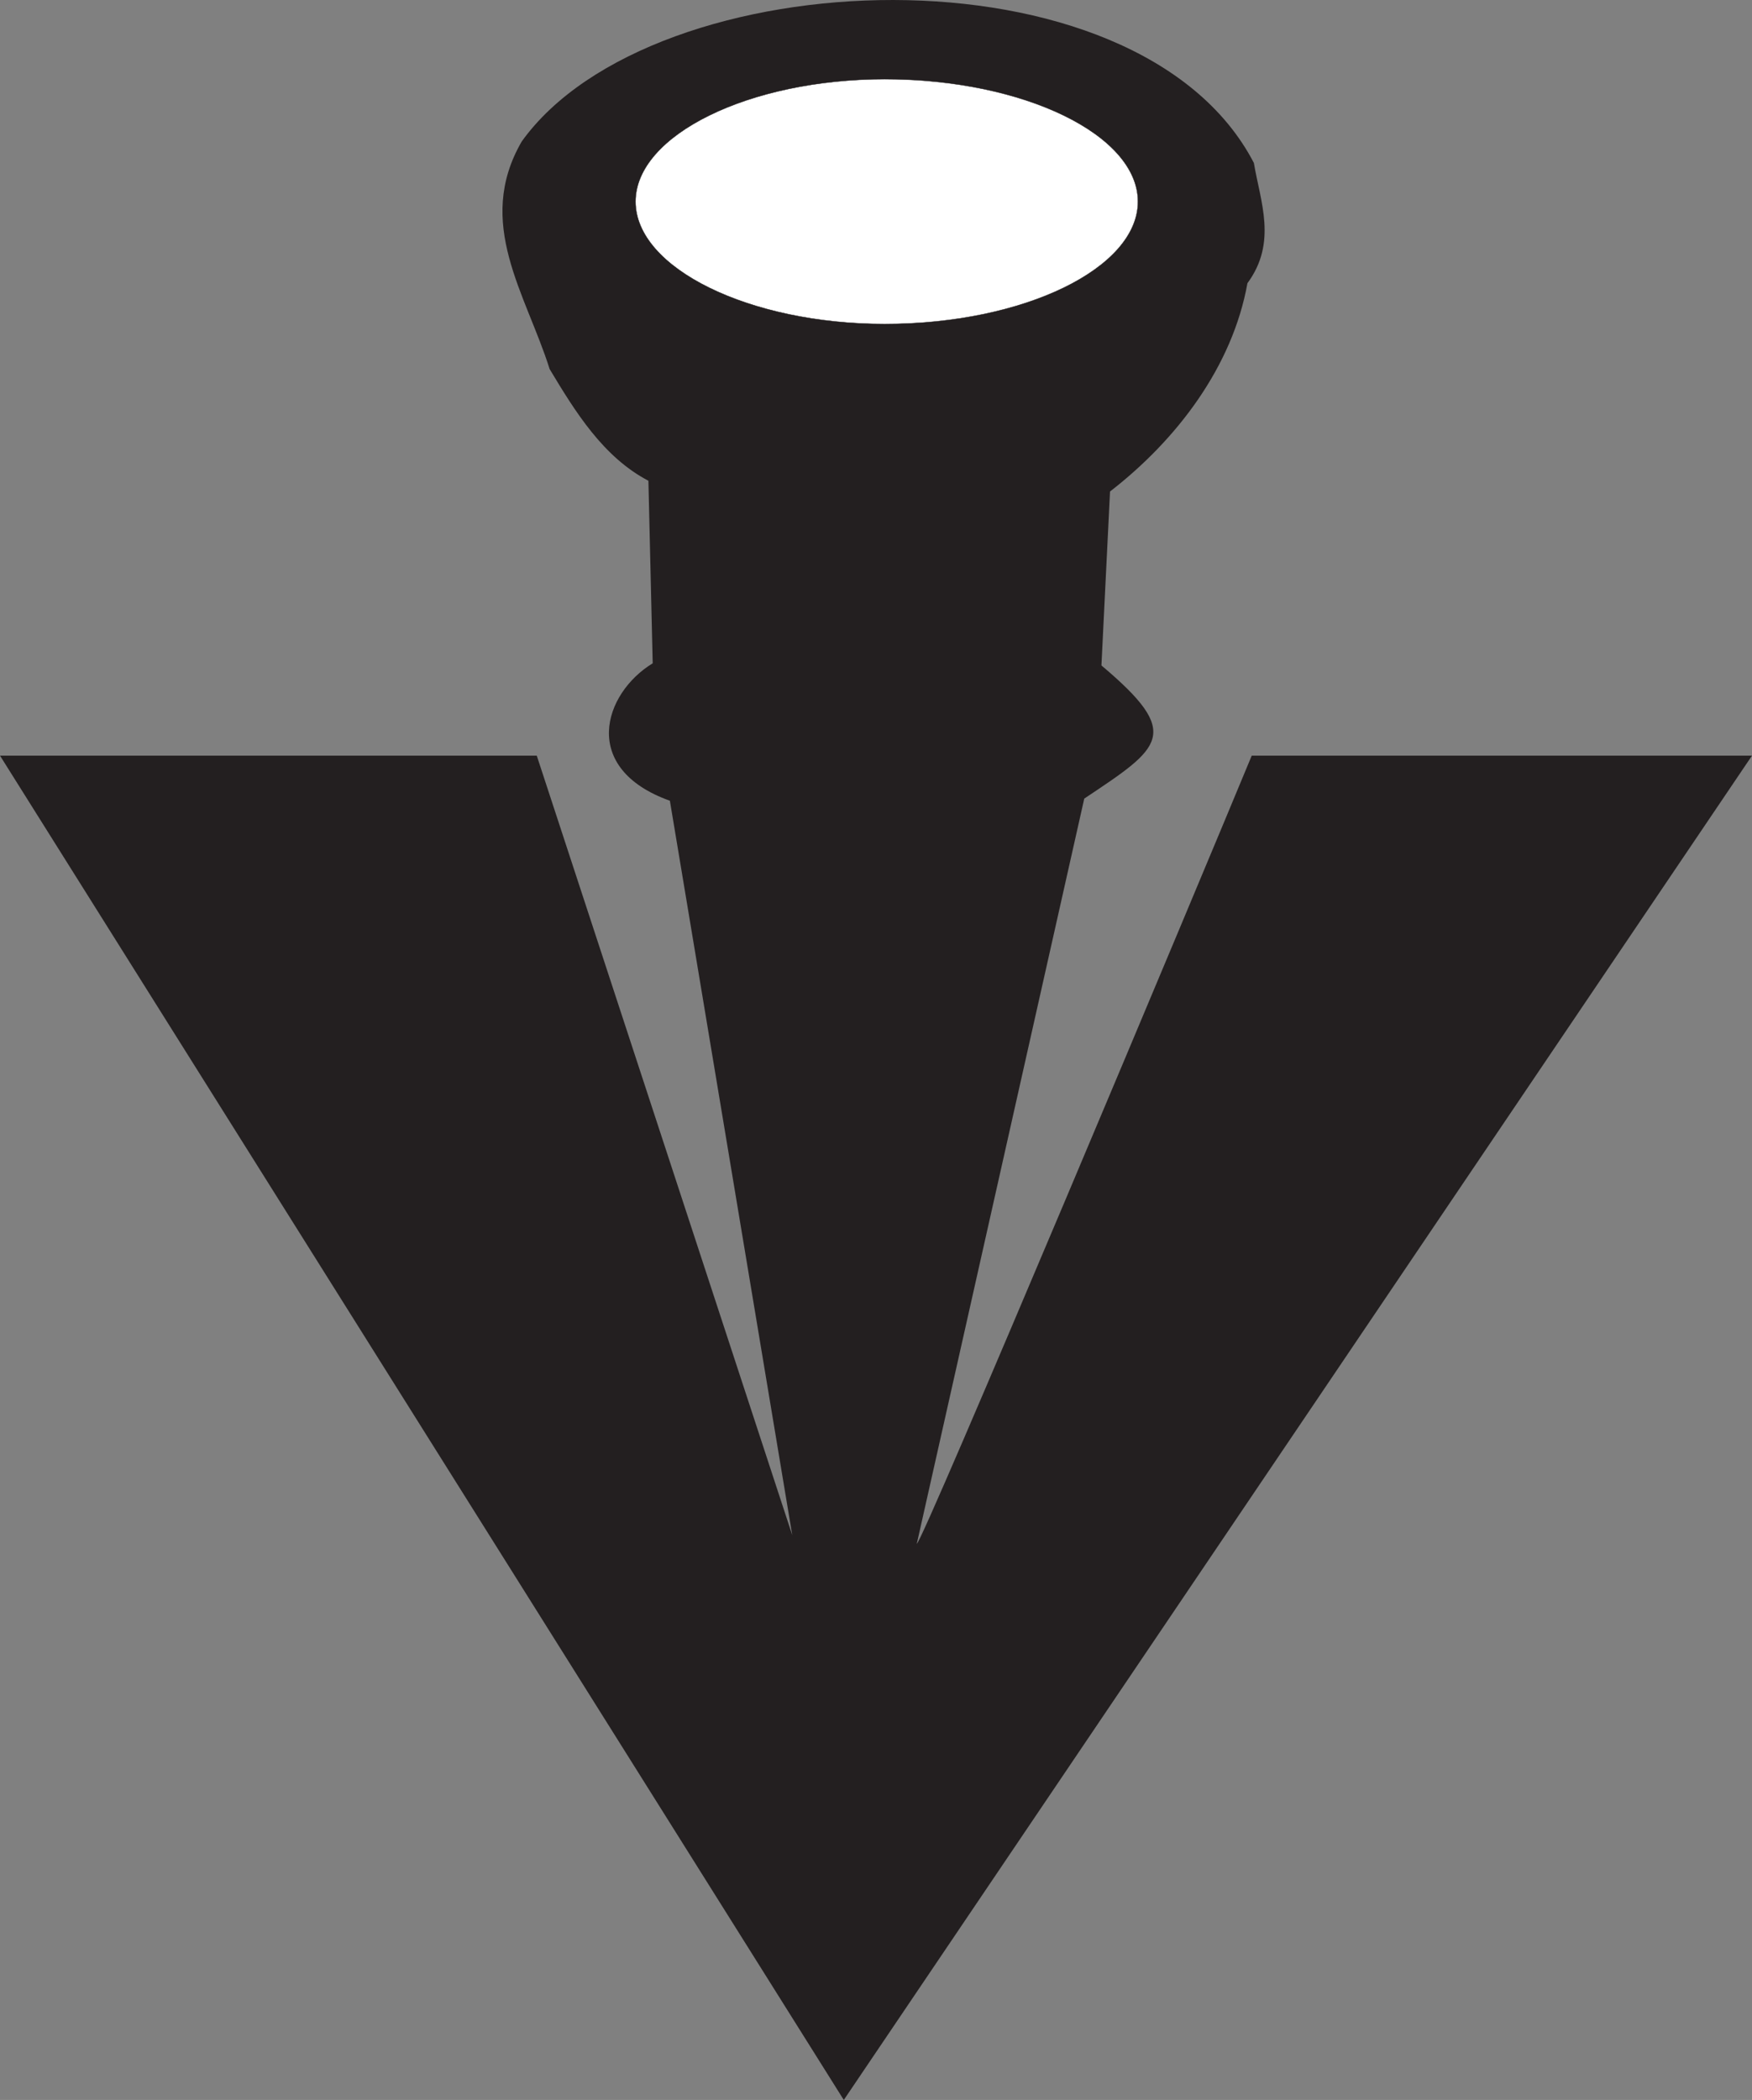
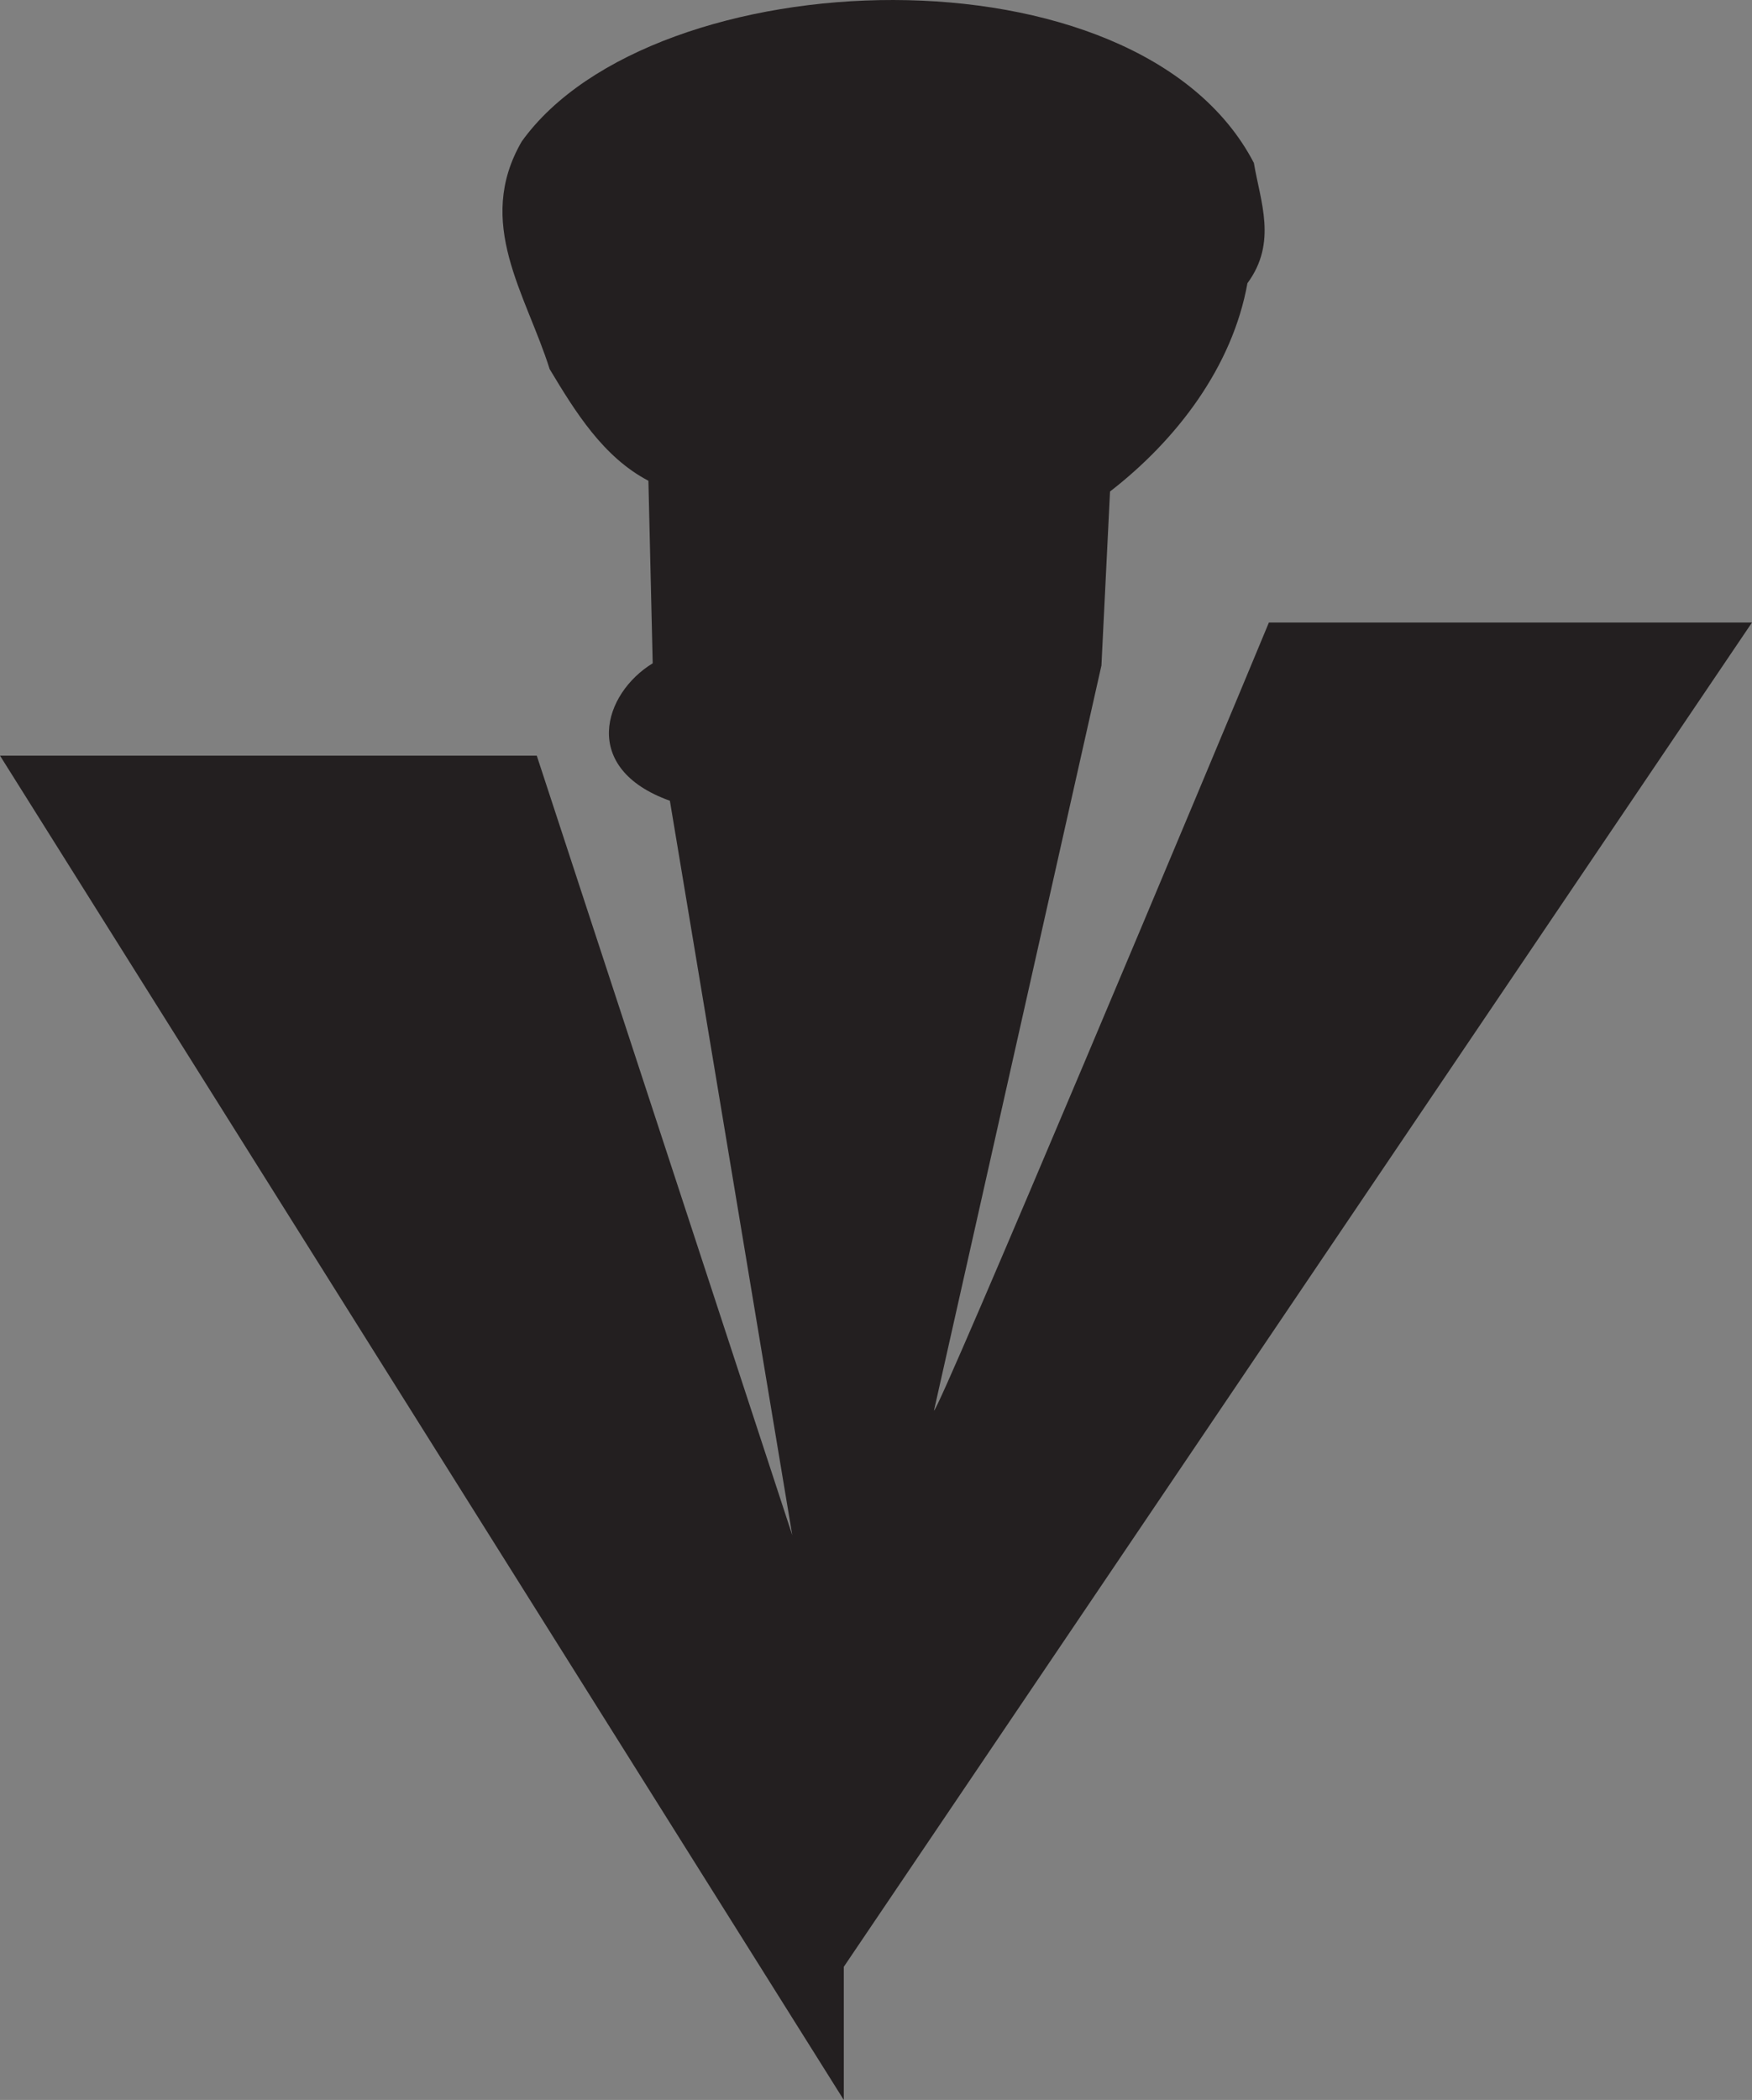
<svg xmlns="http://www.w3.org/2000/svg" width="612" height="733.407">
  <rect width="100%" height="100%" fill="#808080" stroke="none" />
-   <path fill="#231f20" fill-rule="evenodd" d="M294.75 733.407 0 263.907h187.5l89.25 272.25-42.75-256.5c-31.5-11.25-23.25-37.5-6-48l-1.5-63.75c-15.75-8.25-25.5-24-34.5-39-8.25-26.25-26.25-51-9.75-79.5 45.75-63.75 215.25-70.5 255.75 7.5 2.25 13.5 8.25 27.75-2.25 42-5.25 29.25-24.75 54.75-48 72.75l-3 60.75c28.5 24 21 28.5-6 46.5l-58.5 260.25c1.5.75 99-231.75 117-275.25H612l-317.25 469.5" />
-   <path fill="#fff" fill-rule="evenodd" d="M309 27.657c48.75 0 88.5 19.5 88.5 42.75s-39.75 42.75-88.5 42.75c-47.25 0-87-19.5-87-42.75s39.75-42.75 87-42.75" />
+   <path fill="#231f20" fill-rule="evenodd" d="M294.75 733.407 0 263.907h187.5l89.25 272.25-42.75-256.5c-31.5-11.25-23.25-37.5-6-48l-1.5-63.75c-15.75-8.25-25.5-24-34.5-39-8.25-26.25-26.25-51-9.75-79.5 45.75-63.75 215.25-70.5 255.75 7.5 2.25 13.5 8.25 27.75-2.25 42-5.25 29.25-24.75 54.75-48 72.75l-3 60.75l-58.5 260.25c1.5.75 99-231.75 117-275.25H612l-317.25 469.5" />
  <path fill="none" stroke="#231f20" stroke-linecap="round" stroke-linejoin="round" stroke-miterlimit="10" stroke-width=".12" d="M309 27.657c48.75 0 88.5 19.5 88.5 42.75s-39.75 42.75-88.5 42.75c-47.25 0-87-19.5-87-42.75s39.75-42.75 87-42.75zm0 0" />
</svg>